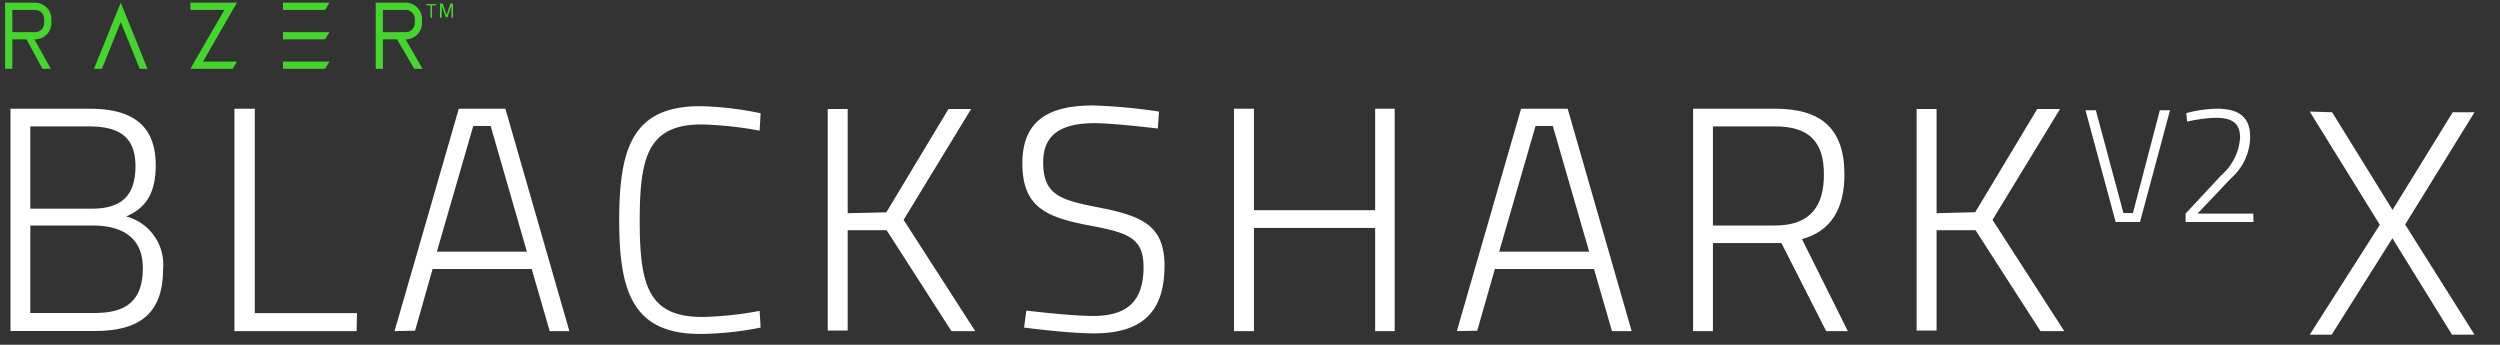
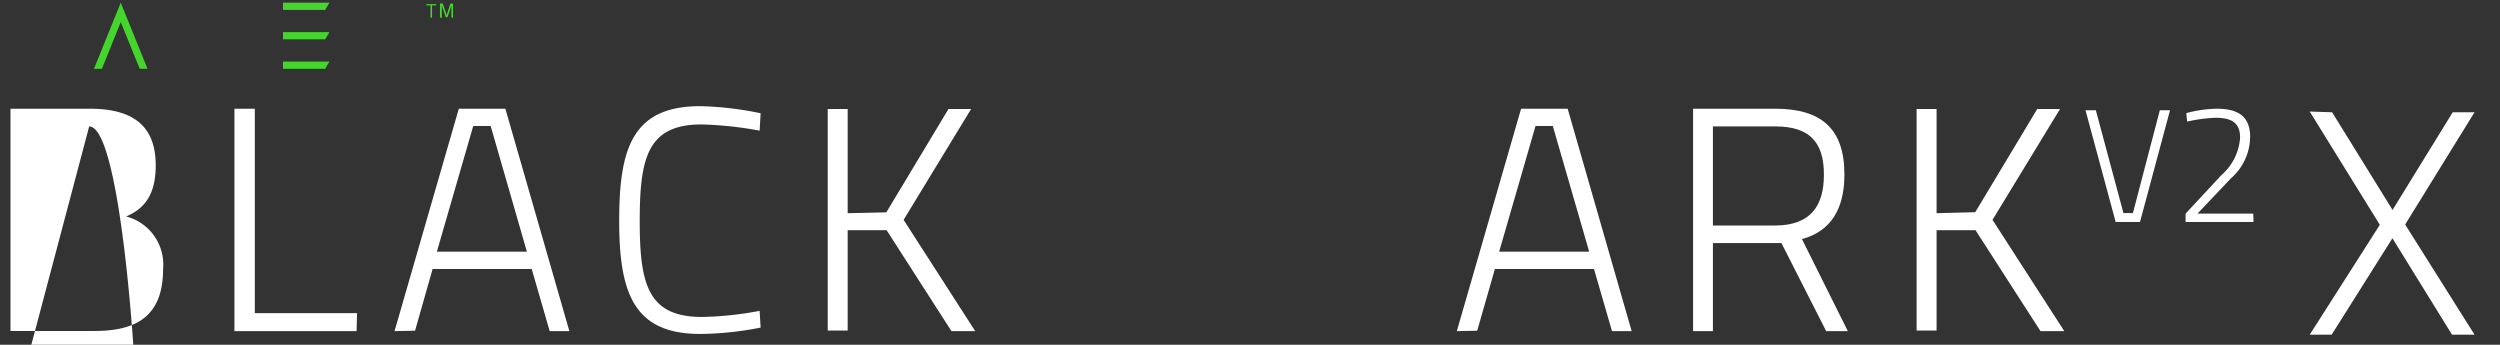
<svg xmlns="http://www.w3.org/2000/svg" id="Layer_1" data-name="Layer 1" viewBox="0 0 176.6 24.35">
  <rect x="0" y="0" width="176.6" height="24.35" fill="#333333" stroke="none" />
  <defs>
    <style>.cls-1{fill:#44d62c;}.cls-2{fill:#fff;}</style>
  </defs>
-   <polygon class="cls-1" points="16.74 4.35 14.34 4.35 16.44 0.7 16.74 0.19 16.15 0.19 13.45 0.19 13.45 0.7 15.85 0.7 13.74 4.35 13.45 4.86 14.04 4.86 16.44 4.86 16.74 4.35" />
  <polygon class="cls-1" points="23.27 0.19 19.99 0.19 19.99 0.7 22.97 0.7 23.27 0.19" />
  <polygon class="cls-1" points="23.27 2.27 19.99 2.27 19.99 2.78 22.97 2.78 23.27 2.27" />
  <polygon class="cls-1" points="23.27 4.35 19.99 4.35 19.99 4.86 22.97 4.86 23.27 4.35" />
-   <path class="cls-1" d="M29.81,1.63V1.34A1.15,1.15,0,0,0,28.66.19H26.54V4.86h.51V2.78h1l1.21,2.08h.59l-1.2-2.08h.05A1.15,1.15,0,0,0,29.81,1.63ZM27.05.7h1.61a.64.64,0,0,1,.64.64v.29a.64.64,0,0,1-.64.64H27.05Z" />
-   <path class="cls-1" d="M3.63,1.63V1.34A1.15,1.15,0,0,0,2.48.19H.36V4.86H.87V2.78h1L3,4.86h.59L2.43,2.78h0A1.15,1.15,0,0,0,3.63,1.63ZM.87.7H2.48a.64.64,0,0,1,.64.64v.29a.64.64,0,0,1-.64.64H.87Z" />
  <polygon class="cls-1" points="7.2 4.86 8.53 1.56 9.87 4.86 10.42 4.86 8.81 0.88 8.53 0.19 8.25 0.88 6.64 4.86 7.2 4.86" />
  <path class="cls-1" d="M30.12.38V.29h.69V.38h-.29v.87h-.11V.38Z" />
  <path class="cls-1" d="M31.08,1.25v-1h.2l.27.81.27-.81H32v1h-.11V.4h0l-.28.82h-.12L31.21.4h0v.85Z" />
-   <path class="cls-2" d="M.74,7.68h5.6c3.07,0,4.66,1.22,4.66,4,0,2.11-.82,3.07-2.09,3.61A3.51,3.51,0,0,1,11.52,19c0,3.36-1.91,4.38-4.84,4.38H.74Zm1.4,1.25v5.81H6.5c2.16,0,3.07-1,3.07-3S8.5,8.93,6.3,8.93Zm0,7v6.18H6.66c2.05,0,3.43-.68,3.43-3.18,0-2.75-2.38-3-3.56-3Z" />
+   <path class="cls-2" d="M.74,7.68h5.6c3.07,0,4.66,1.22,4.66,4,0,2.11-.82,3.07-2.09,3.61A3.51,3.51,0,0,1,11.52,19c0,3.36-1.91,4.38-4.84,4.38H.74m1.4,1.25v5.81H6.5c2.16,0,3.07-1,3.07-3S8.5,8.93,6.3,8.93Zm0,7v6.18H6.66c2.05,0,3.43-.68,3.43-3.18,0-2.75-2.38-3-3.56-3Z" />
  <path class="cls-2" d="M25.19,23.39H16.56V7.68H18V22.12h7.22Z" />
  <path class="cls-2" d="M27.87,23.39,32.41,7.68H35.7l4.52,15.71H38.83L37.56,19h-7l-1.24,4.36ZM33.43,8.9l-2.57,8.88h6.36L34.66,8.9Z" />
  <path class="cls-2" d="M53.73,23.14a22.75,22.75,0,0,1-4.27.45c-4.7,0-5.72-2.9-5.72-8s.93-8.09,5.72-8.09A23.29,23.29,0,0,1,53.73,8l-.07,1.23a25.89,25.89,0,0,0-4.09-.44c-3.81,0-4.38,2.32-4.38,6.82s.59,6.78,4.41,6.78a24.19,24.19,0,0,0,4.06-.43Z" />
  <path class="cls-2" d="M67.21,23.39l-4.58-7.13-2.75,0v7.09H58.47V7.7h1.41v7.36L62.61,15,67,7.7H68.6l-4.77,7.83,5.06,7.86Z" />
-   <path class="cls-2" d="M81.79,9.08s-3.13-.38-4.45-.38c-2.36,0-3.65.79-3.65,2.75,0,2.33,1.2,2.68,4,3.22,3.09.61,4.57,1.32,4.57,4.11,0,3.5-1.84,4.77-5,4.77-1.79,0-4.92-.41-4.92-.41l.16-1.2s3.11.38,4.72.38c2.36,0,3.56-1,3.56-3.45,0-2-1-2.41-3.65-2.91-3.2-.59-4.91-1.29-4.91-4.42s2-4.09,5-4.09a39.23,39.23,0,0,1,4.65.43Z" />
-   <path class="cls-2" d="M97.14,23.39V16.1H88.58v7.29H87.17V7.68h1.41v7.17h8.56V7.68h1.38V23.39Z" />
  <path class="cls-2" d="M102.91,23.39l4.54-15.71h3.29l4.52,15.71h-1.39L112.6,19h-7l-1.25,4.36ZM108.47,8.9l-2.57,8.88h6.36L109.69,8.9Z" />
  <path class="cls-2" d="M125.84,17.17H121v6.22h-1.4V7.68h5.79c3.24,0,4.9,1.38,4.9,4.65,0,2.39-.93,4-3,4.56l3.24,6.5H129Zm-.43-8.24H121v7h4.39c2.56,0,3.45-1.45,3.45-3.57C128.86,10,127.77,8.93,125.41,8.93Z" />
  <path class="cls-2" d="M144.14,23.39l-4.59-7.13-2.75,0v7.09h-1.41V7.7h1.41v7.36l2.73-.07,4.38-7.29h1.61l-4.77,7.83,5.07,7.86Z" />
  <path class="cls-2" d="M152.57,7.79h.72l-2.12,7.89h-1.72l-2.13-7.89h.73L150,15.05h.67Z" />
  <path class="cls-2" d="M159.19,15.68h-4.8v-.59l2.52-2.71a3.85,3.85,0,0,0,1.33-2.66c0-1.05-.6-1.4-1.74-1.4a10.61,10.61,0,0,0-2,.27l-.06-.6a8.85,8.85,0,0,1,2.15-.31c1.55,0,2.36.57,2.36,2a3.94,3.94,0,0,1-1.36,2.92l-2.36,2.49h3.94Z" />
  <path class="cls-2" d="M164.74,7.93l4.27,6.9,4.25-6.9h1.54l-4.9,7.93,4.9,7.78h-1.59L169,16.83l-4.29,6.81h-1.55l4.95-7.76-4.95-8Z" />
</svg>